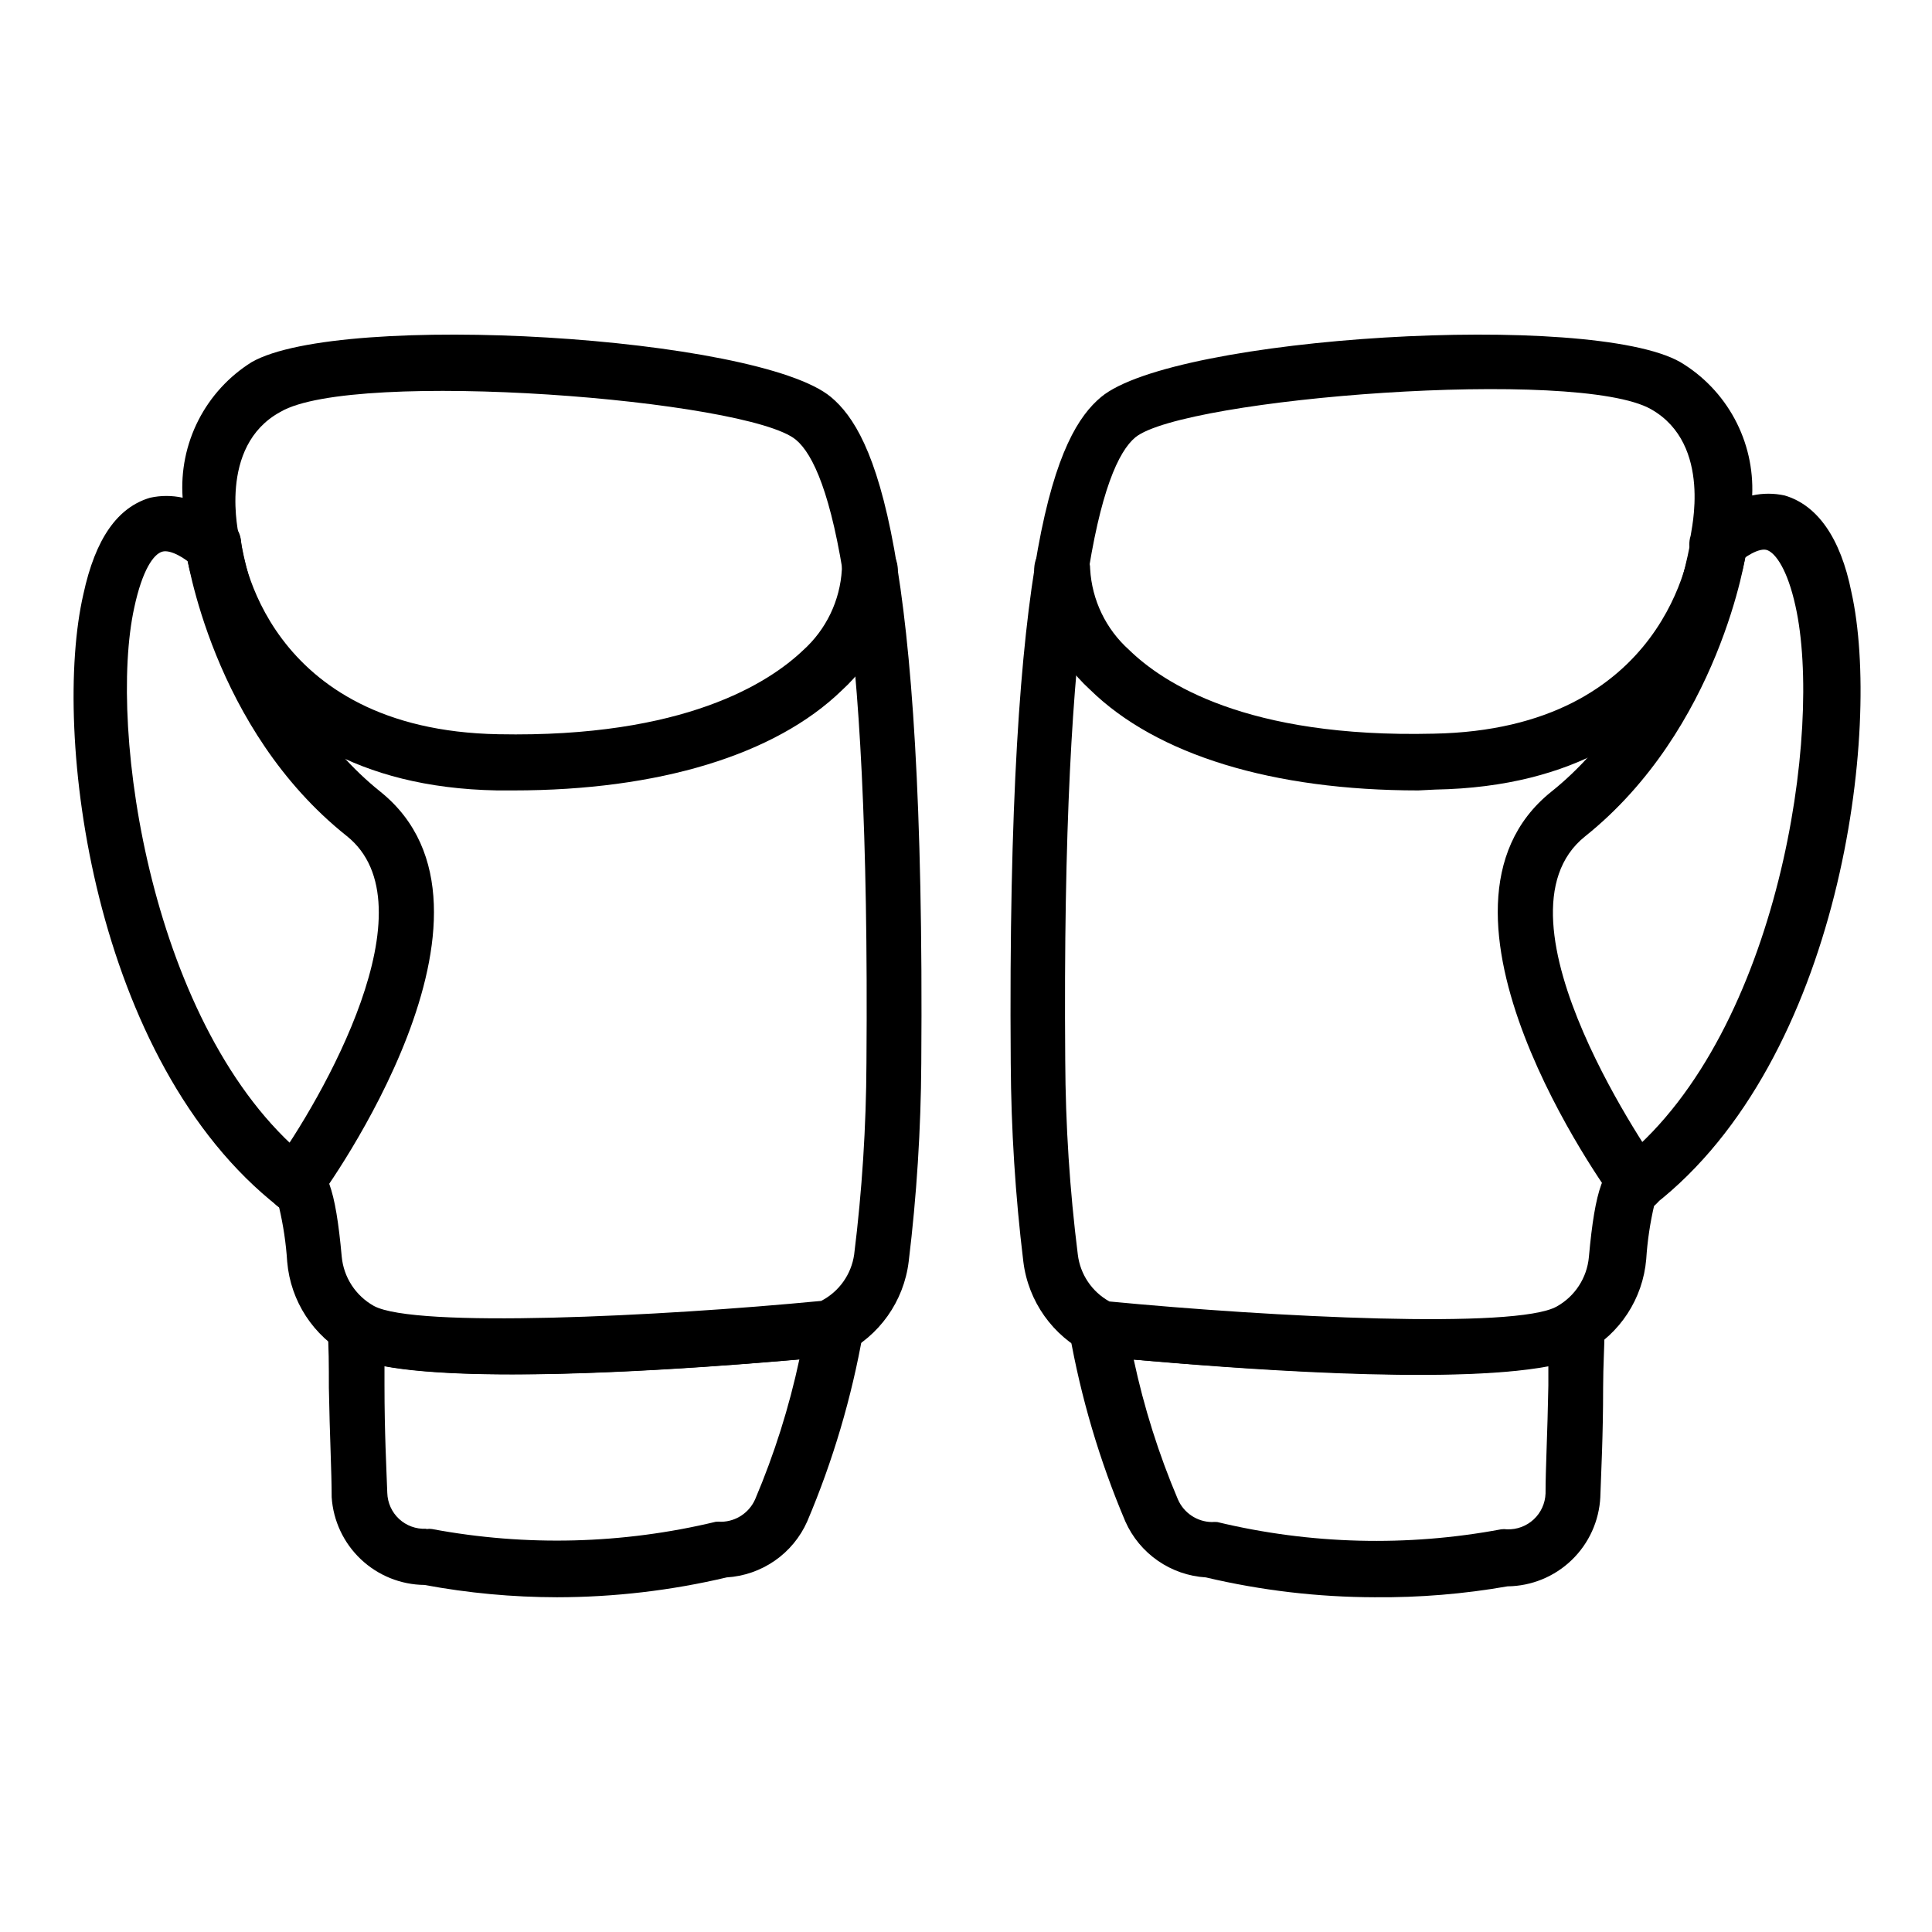
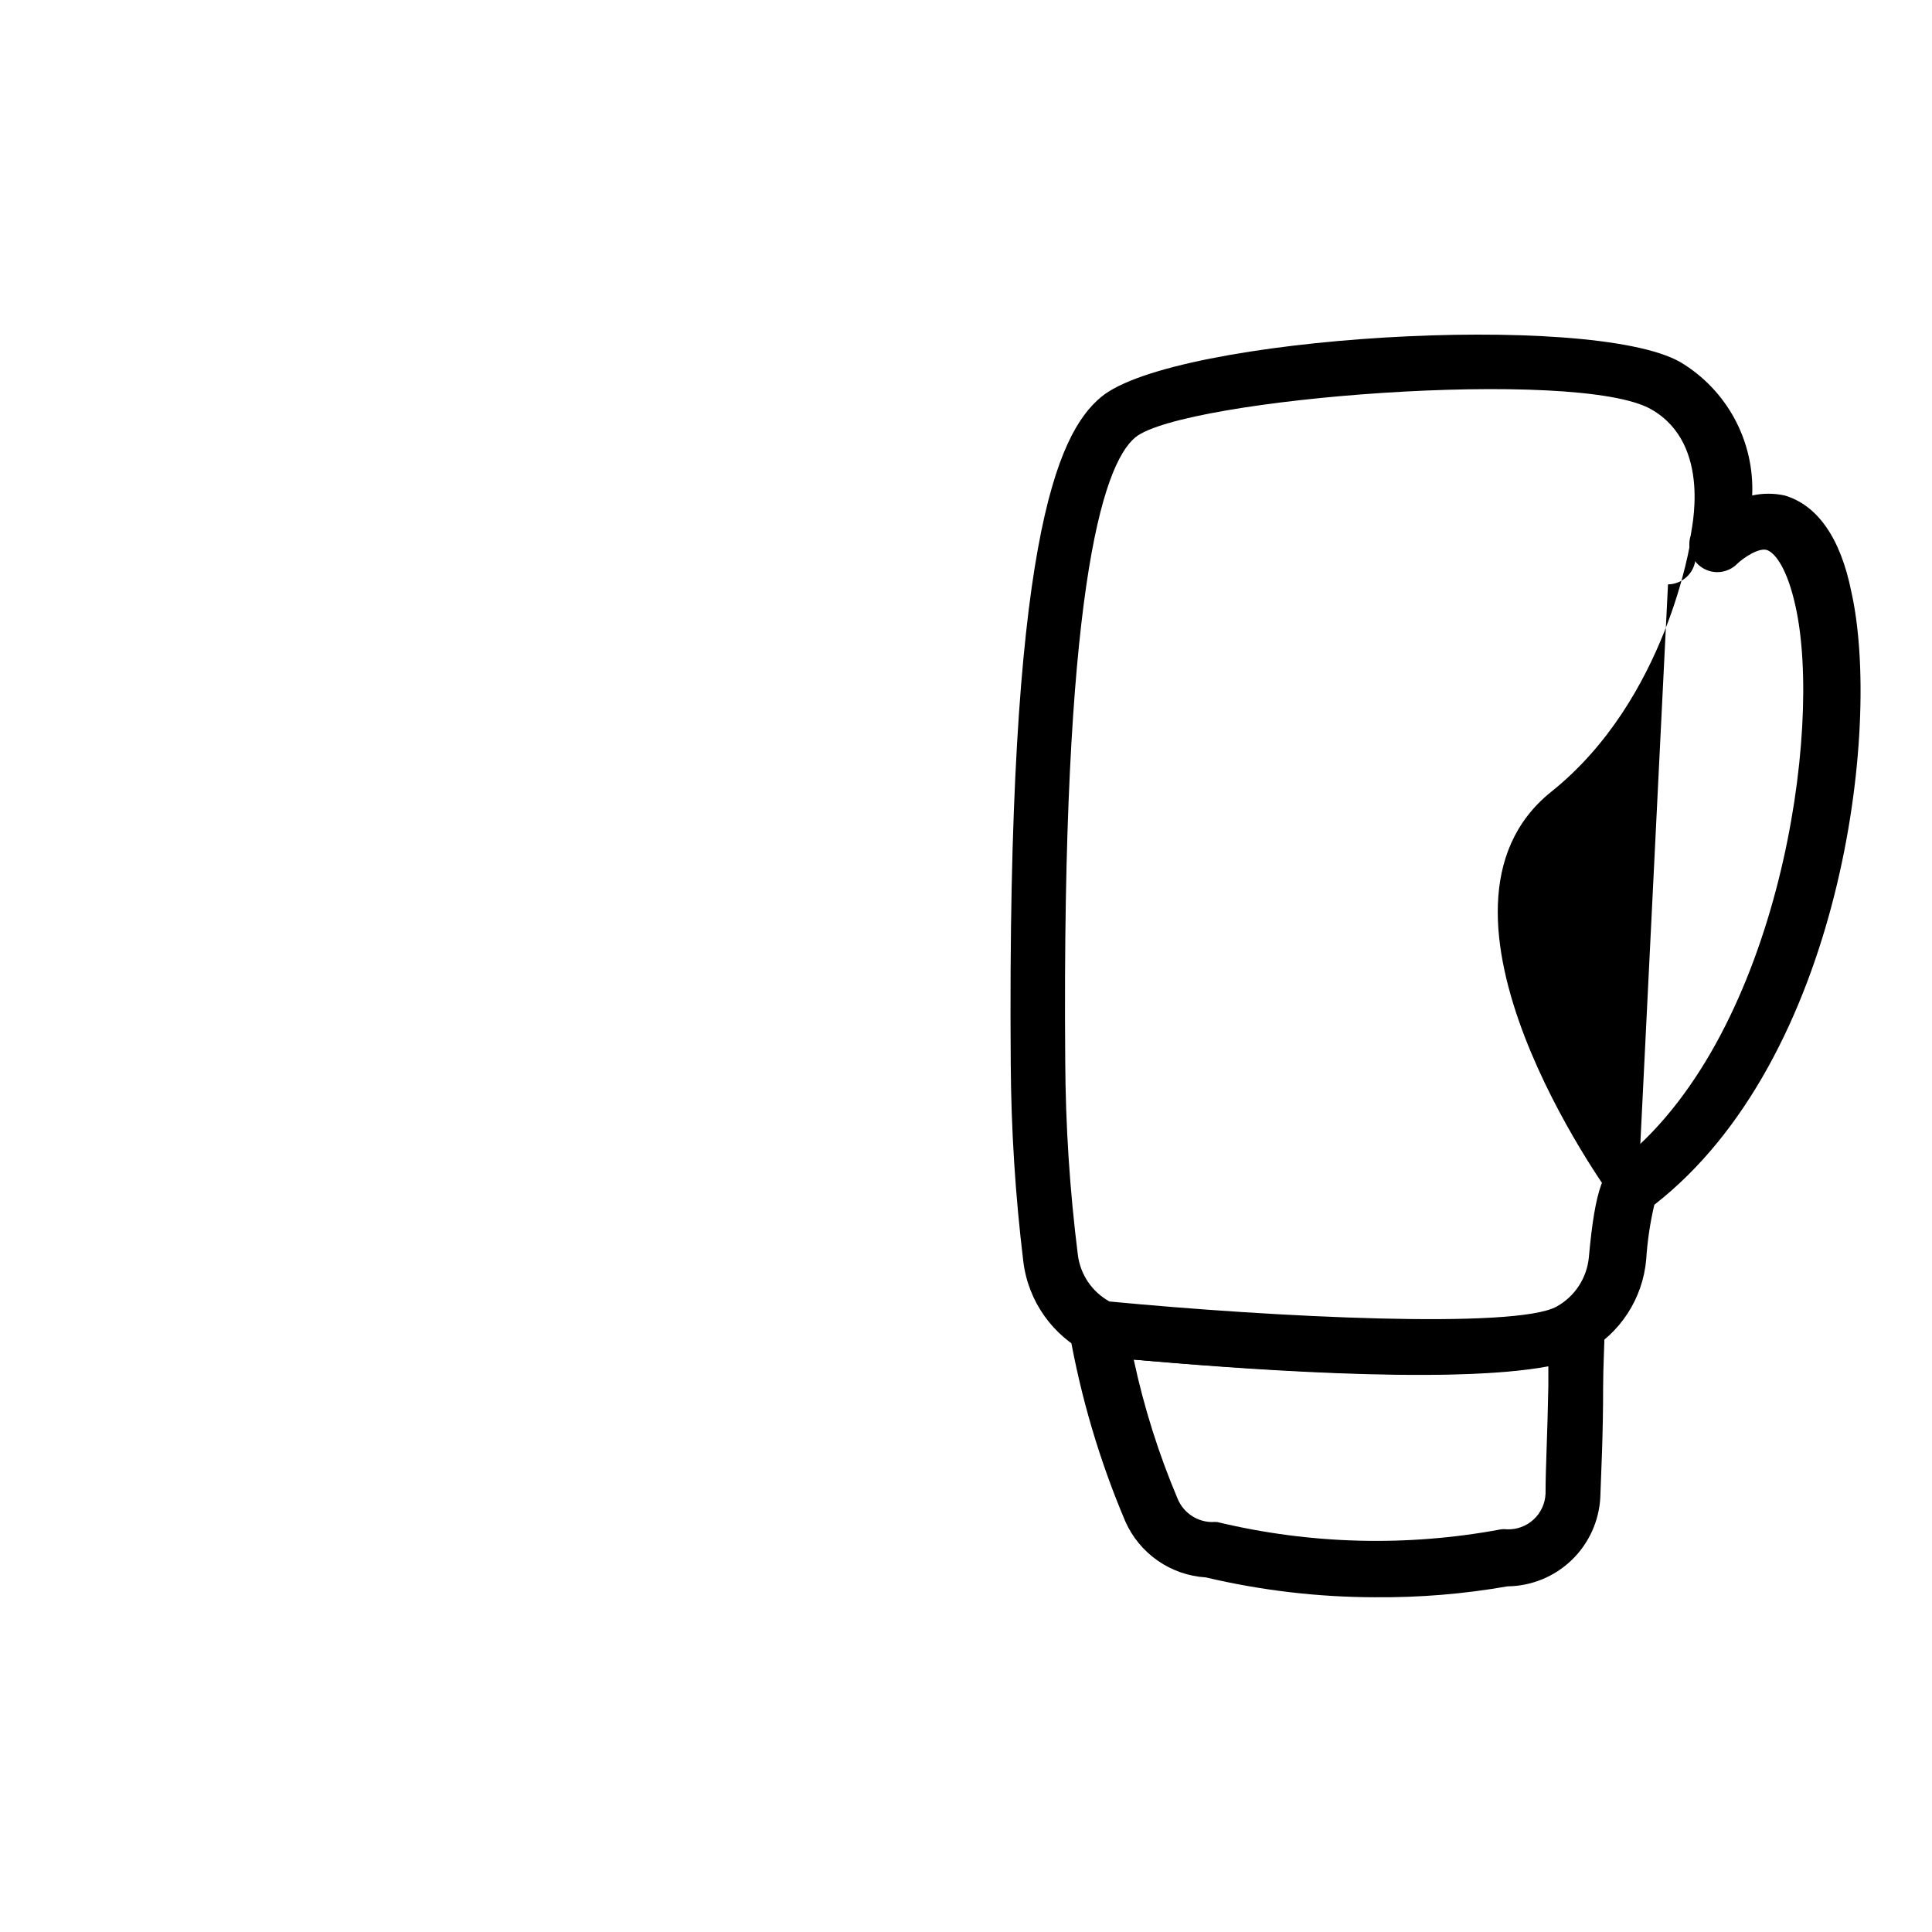
<svg xmlns="http://www.w3.org/2000/svg" fill="#000000" width="800px" height="800px" version="1.1" viewBox="144 144 512 512">
  <g>
    <path d="m520.25 508.24c-33.191 0-73.719-3.703-85.203-4.816-0.871-0.078-1.723-0.305-2.519-0.664-9.535-4.703-16.055-13.895-17.336-24.449-2.121-17.457-3.234-35.02-3.336-52.605-1.039-137.73 12.227-166.7 23.93-176.48 19.336-16.152 129.8-22.82 153.52-9.262 6.07 3.621 11.047 8.82 14.398 15.043 3.356 6.223 4.957 13.238 4.644 20.297 2.828-0.621 5.762-0.621 8.594 0 8.594 2.519 14.816 11.113 17.707 25.637 8.074 36.156-2.742 123.8-52.234 162.33v-0.004c-1.117 4.75-1.836 9.582-2.148 14.449-0.887 10.438-6.953 19.734-16.152 24.746-7.406 4.519-24.375 5.777-43.859 5.777zm-82.238-19.336c43.195 4.148 107.73 7.41 118.54 1.332 4.832-2.695 8.02-7.602 8.52-13.113 1.629-18.004 3.926-24.375 9.559-26.375 40.824-33.711 52.531-113.28 45.195-146.11-2.148-9.781-5.262-13.93-7.41-14.816-2.148-0.891-6.371 2-8 3.555h-0.004c-2.394 2.465-6.168 2.957-9.117 1.191s-4.297-5.324-3.254-8.602c0-0.965 5.926-24.152-10.445-33.488-19.484-11.188-123.88-2.965-136.7 7.41-8.965 7.41-19.559 42.379-18.598 165.07 0.074 17.219 1.188 34.414 3.332 51.496 0.629 5.254 3.742 9.883 8.375 12.445z" />
-     <path d="m519.88 353.47c-38.602 0-69.348-9.41-86.98-26.672-9.043-8.242-14.383-19.777-14.816-32.004 0-4.094 3.316-7.41 7.406-7.41 4.094 0 7.41 3.316 7.41 7.41 0.465 8.215 4.168 15.914 10.297 21.41 8.965 8.742 31.043 23.414 80.684 22.227 62.012-1.113 68.016-49.195 68.312-51.27 0.43-4.094 4.094-7.062 8.188-6.633 4.09 0.43 7.059 4.098 6.629 8.188 0 0.668-7.41 63.199-82.684 64.531z" />
-     <path d="m577.81 465.2c-2.371 0.004-4.602-1.125-6-3.039-2.223-2.891-55.566-76.98-16.82-108.25 30.82-24.523 37.043-66.68 37.043-66.68h0.004c0.574-4.094 4.356-6.945 8.445-6.371 4.094 0.57 6.945 4.352 6.371 8.445 0 1.926-7.41 48.012-42.75 76.312-27.266 21.707 19.262 87.277 19.707 87.945h0.004c1.562 2.25 1.754 5.184 0.496 7.621-1.258 2.434-3.758 3.977-6.5 4.012z" />
+     <path d="m577.81 465.2c-2.371 0.004-4.602-1.125-6-3.039-2.223-2.891-55.566-76.98-16.82-108.25 30.82-24.523 37.043-66.68 37.043-66.68h0.004h0.004c1.562 2.25 1.754 5.184 0.496 7.621-1.258 2.434-3.758 3.977-6.5 4.012z" />
    <path d="m508.39 567.29c-15.094-0.027-30.133-1.793-44.824-5.262-4.57-0.281-8.977-1.812-12.738-4.426-3.762-2.609-6.738-6.207-8.598-10.391-6.824-16.078-11.797-32.883-14.82-50.086-0.477-2.894 0.801-5.801 3.262-7.406 2.199-1.488 5.023-1.688 7.41-0.52 43.27 4.148 107.73 7.41 118.54 1.332l0.891-0.594h-0.004c2.301-1.637 5.328-1.828 7.812-0.492 2.484 1.34 3.996 3.973 3.894 6.793 0 4.519-0.371 9.633-0.371 15.484 0 12.891-0.52 22.227-0.742 28.969h0.004c-0.305 6.344-3.019 12.332-7.59 16.738-4.574 4.41-10.66 6.902-17.008 6.969-11.594 2.031-23.352 2.996-35.121 2.891zm-63.938-62.977c2.715 12.691 6.633 25.098 11.707 37.047 1.559 3.578 5.059 5.922 8.965 6 0.492-0.043 0.988-0.043 1.48 0 24.652 5.926 50.277 6.586 75.199 1.926 0.516-0.074 1.043-0.074 1.559 0 2.613 0.102 5.16-0.844 7.078-2.621 1.918-1.781 3.047-4.25 3.144-6.863 0-6.668 0.52-15.93 0.742-28.598v-5.113c-26.82 5.039-84.832 0.445-109.88-1.777z" />
-     <path d="m279.75 508.24c-19.484 0-36.453-1.258-43.492-5.113l0.004 0.004c-9.199-5.016-15.266-14.309-16.152-24.746-0.312-4.867-1.031-9.703-2.148-14.449-49.492-38.602-60.309-125.95-51.863-162.48 3.188-14.816 9.113-23.043 17.707-25.562v0.004c2.832-0.621 5.762-0.621 8.594 0-0.5-7.086 0.941-14.176 4.164-20.508 3.223-6.328 8.109-11.664 14.137-15.426 23.707-13.559 134.18-6.891 153.52 9.262 11.707 9.781 24.969 38.75 23.93 176.48-0.102 17.586-1.215 35.148-3.336 52.605-1.281 10.555-7.801 19.746-17.336 24.449-0.797 0.359-1.648 0.586-2.519 0.664-11.484 1.113-52.012 4.816-85.203 4.816zm-54.754-57.641c5.629 2 7.926 8.371 9.559 26.375 0.5 5.512 3.691 10.418 8.523 13.113 10.891 5.926 75.422 2.816 118.54-1.332 4.734-2.441 7.992-7.027 8.742-12.297 2.094-16.863 3.184-33.836 3.258-50.828 0.965-122.69-9.633-157.52-18.672-165.07-12.668-10.668-117.14-18.895-136.62-7.41-16.816 9.113-10.961 32.895-10.961 33.191 1.113 3.309-0.234 6.945-3.234 8.73-3 1.785-6.836 1.234-9.215-1.32-1.555-1.555-5.629-4.223-7.926-3.555-2.297 0.668-5.262 4.816-7.41 14.816-7.113 32.305 4.594 111.88 45.418 145.59z" />
-     <path d="m280.12 353.47h-4.371c-75.422-1.332-82.609-63.863-82.684-64.605-0.41-4.09 2.574-7.738 6.668-8.148 4.09-0.41 7.742 2.574 8.148 6.668 0 2 6.223 50.086 68.238 51.195 49.344 0.965 71.719-13.707 80.684-22.227 6.129-5.496 9.832-13.195 10.297-21.414 0-4.09 3.316-7.406 7.41-7.406s7.41 3.316 7.41 7.406c-0.453 12.227-5.789 23.758-14.82 32.008-17.633 17.117-48.602 26.523-86.98 26.523z" />
-     <path d="m222.18 465.27c-2.793 0.008-5.352-1.555-6.621-4.043-1.27-2.488-1.027-5.481 0.621-7.734 13.262-18.301 42.676-69.645 19.707-87.945-35.562-28.301-42.453-74.09-42.75-76.312-0.574-4.051 2.246-7.797 6.297-8.371s7.801 2.246 8.371 6.297c0 0.371 6.445 42.23 37.043 66.68 38.898 31.34-14.445 105.43-16.742 108.32-1.367 1.922-3.566 3.078-5.926 3.109z" />
-     <path d="m291.61 567.29c-11.781-0.016-23.535-1.105-35.117-3.262-6.281-0.059-12.301-2.492-16.863-6.805s-7.324-10.191-7.734-16.457c0-6.816-0.52-16.152-0.742-29.043 0-5.852 0-10.965-0.371-15.484-0.074-2.812 1.445-5.422 3.926-6.742 2.469-1.34 5.481-1.168 7.781 0.441l0.965 0.668c10.816 5.852 75.273 2.742 118.54-1.406 2.394-1.094 5.184-0.898 7.406 0.52 2.488 1.586 3.797 4.496 3.336 7.406-3.023 17.203-7.996 34.008-14.82 50.086-1.859 4.184-4.832 7.781-8.594 10.391-3.766 2.613-8.172 4.144-12.742 4.426-14.738 3.481-29.828 5.246-44.973 5.262zm-34.527-18.078c0.469-0.078 0.941-0.078 1.41 0 24.922 4.66 50.547 4 75.199-1.926 0.492-0.043 0.988-0.043 1.484 0 3.902-0.078 7.402-2.422 8.965-6 5.07-11.949 8.988-24.355 11.703-37.047-25.414 2.223-83.797 6.594-109.95 1.777v5.039c0 12.668 0.52 22.227 0.742 28.598 0.078 2.621 1.203 5.102 3.125 6.887 1.922 1.781 4.481 2.719 7.098 2.598z" />
  </g>
</svg>